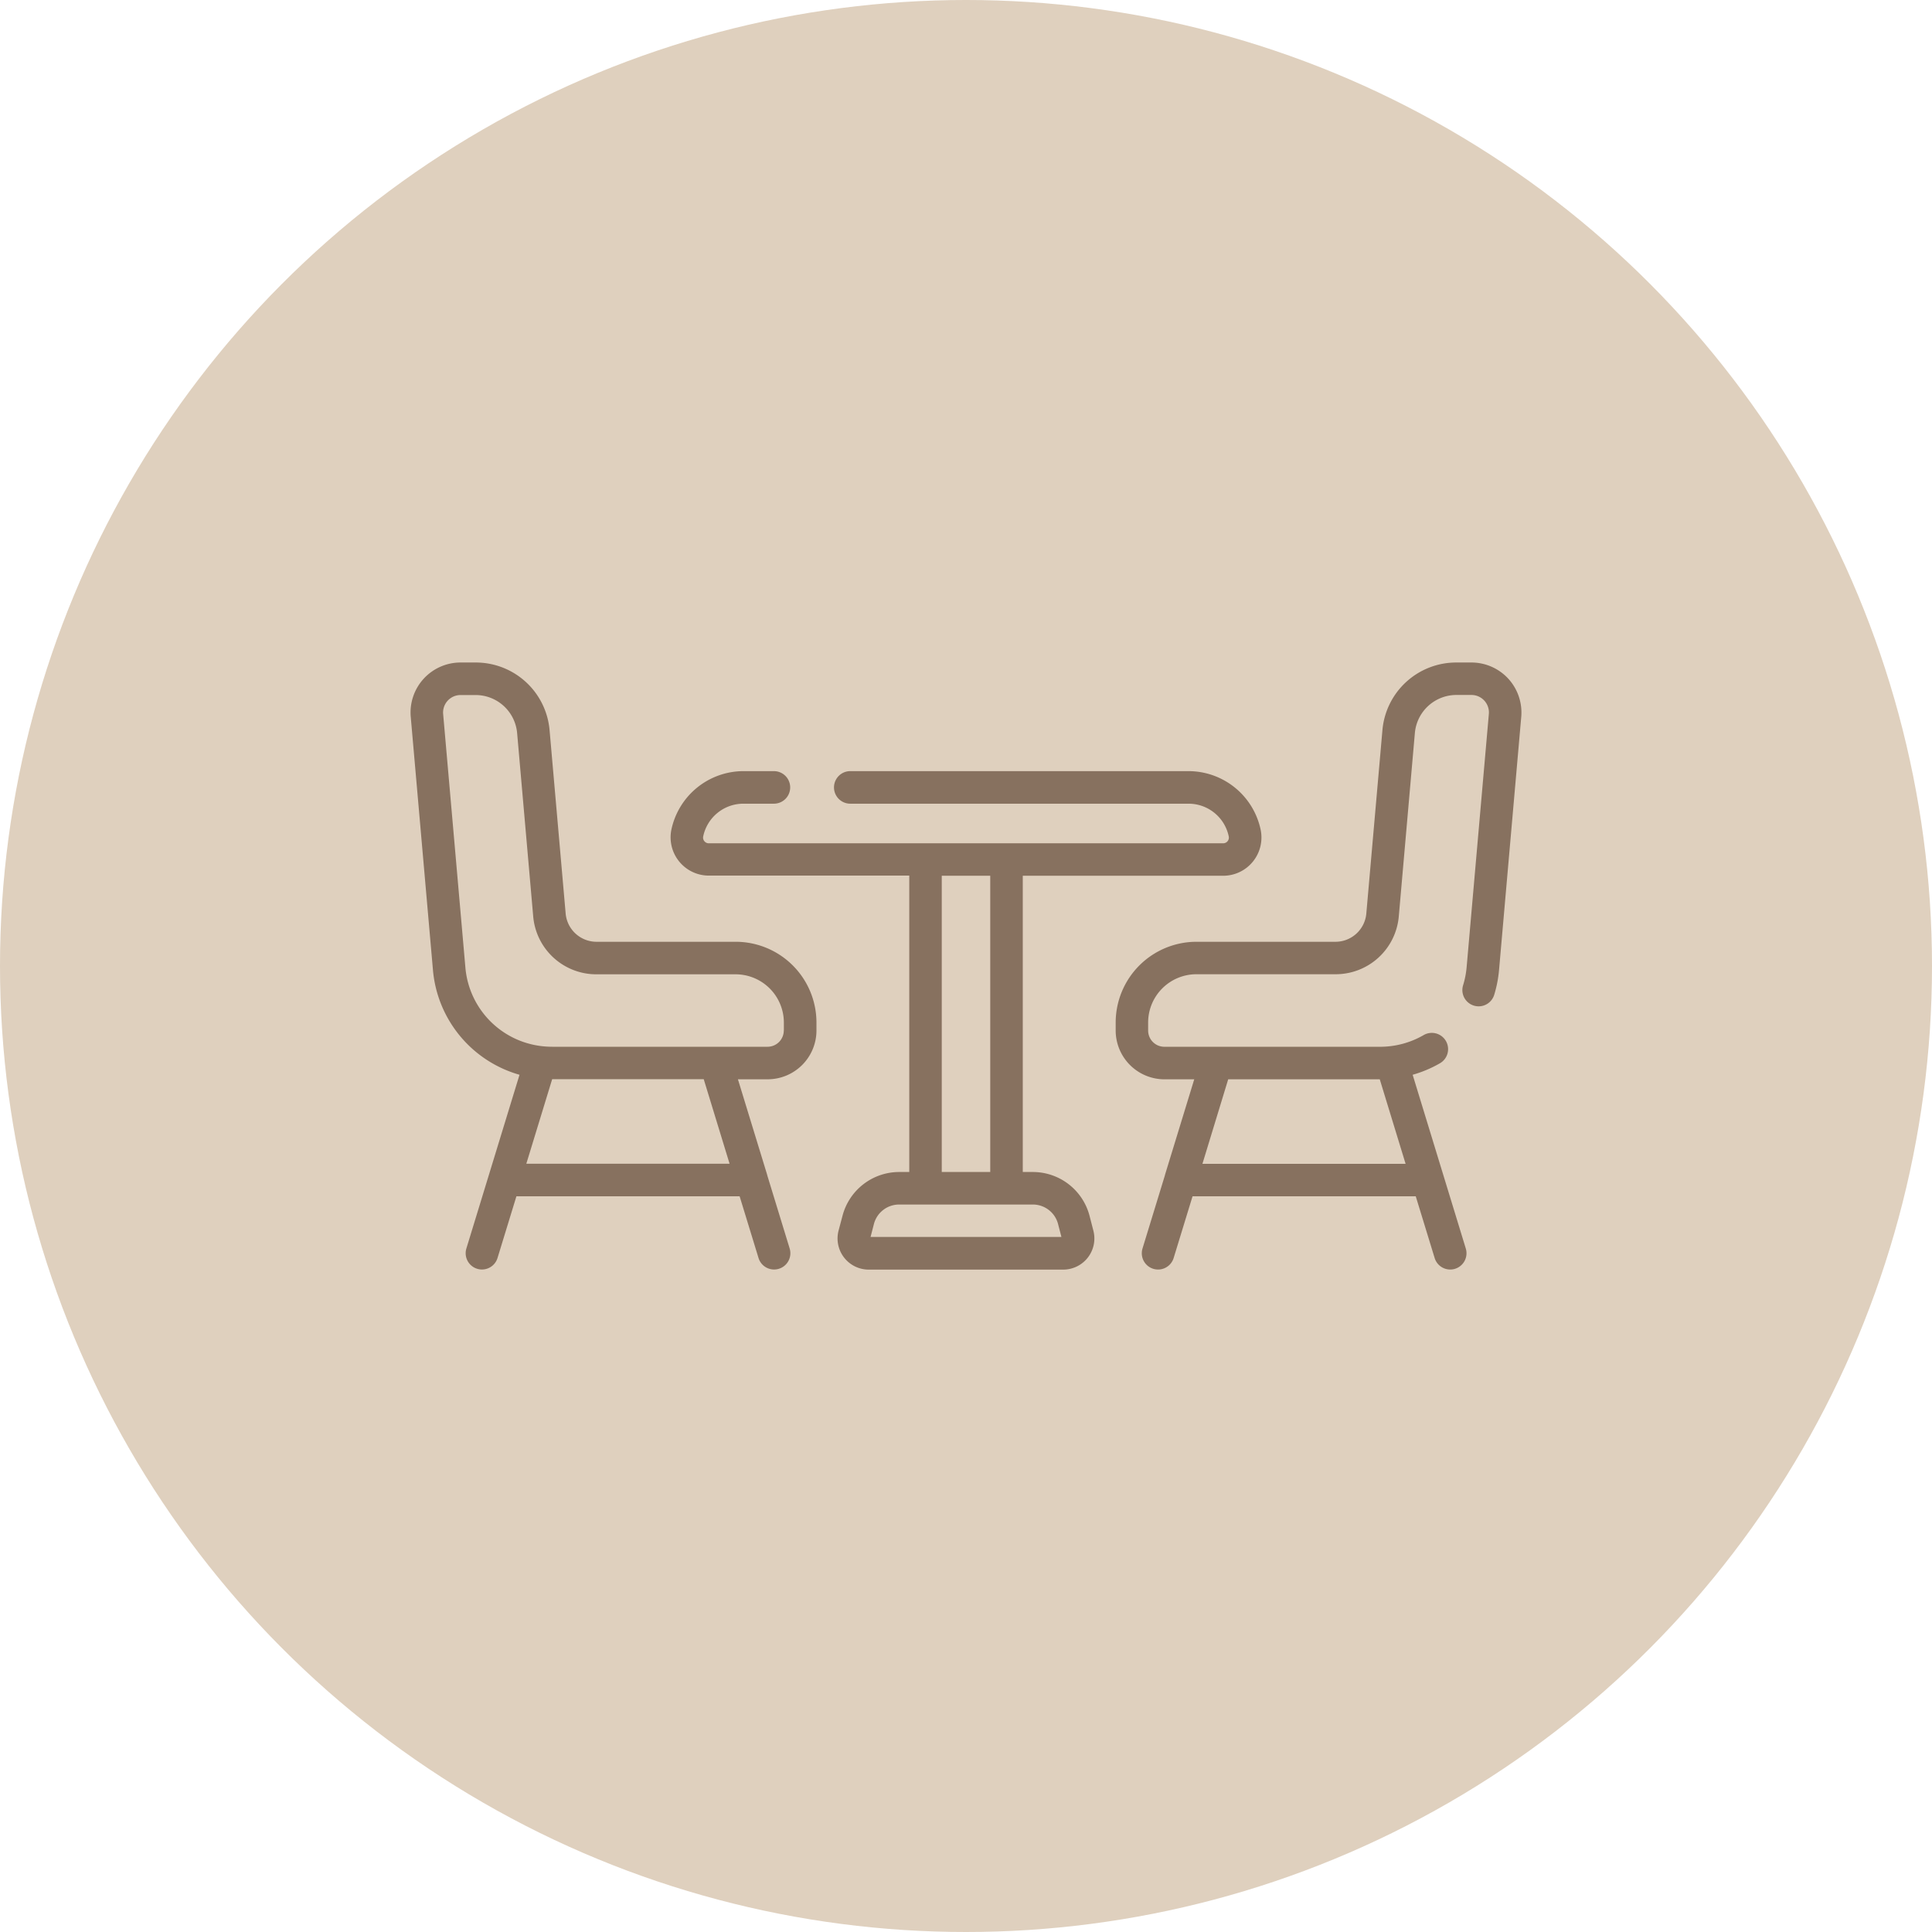
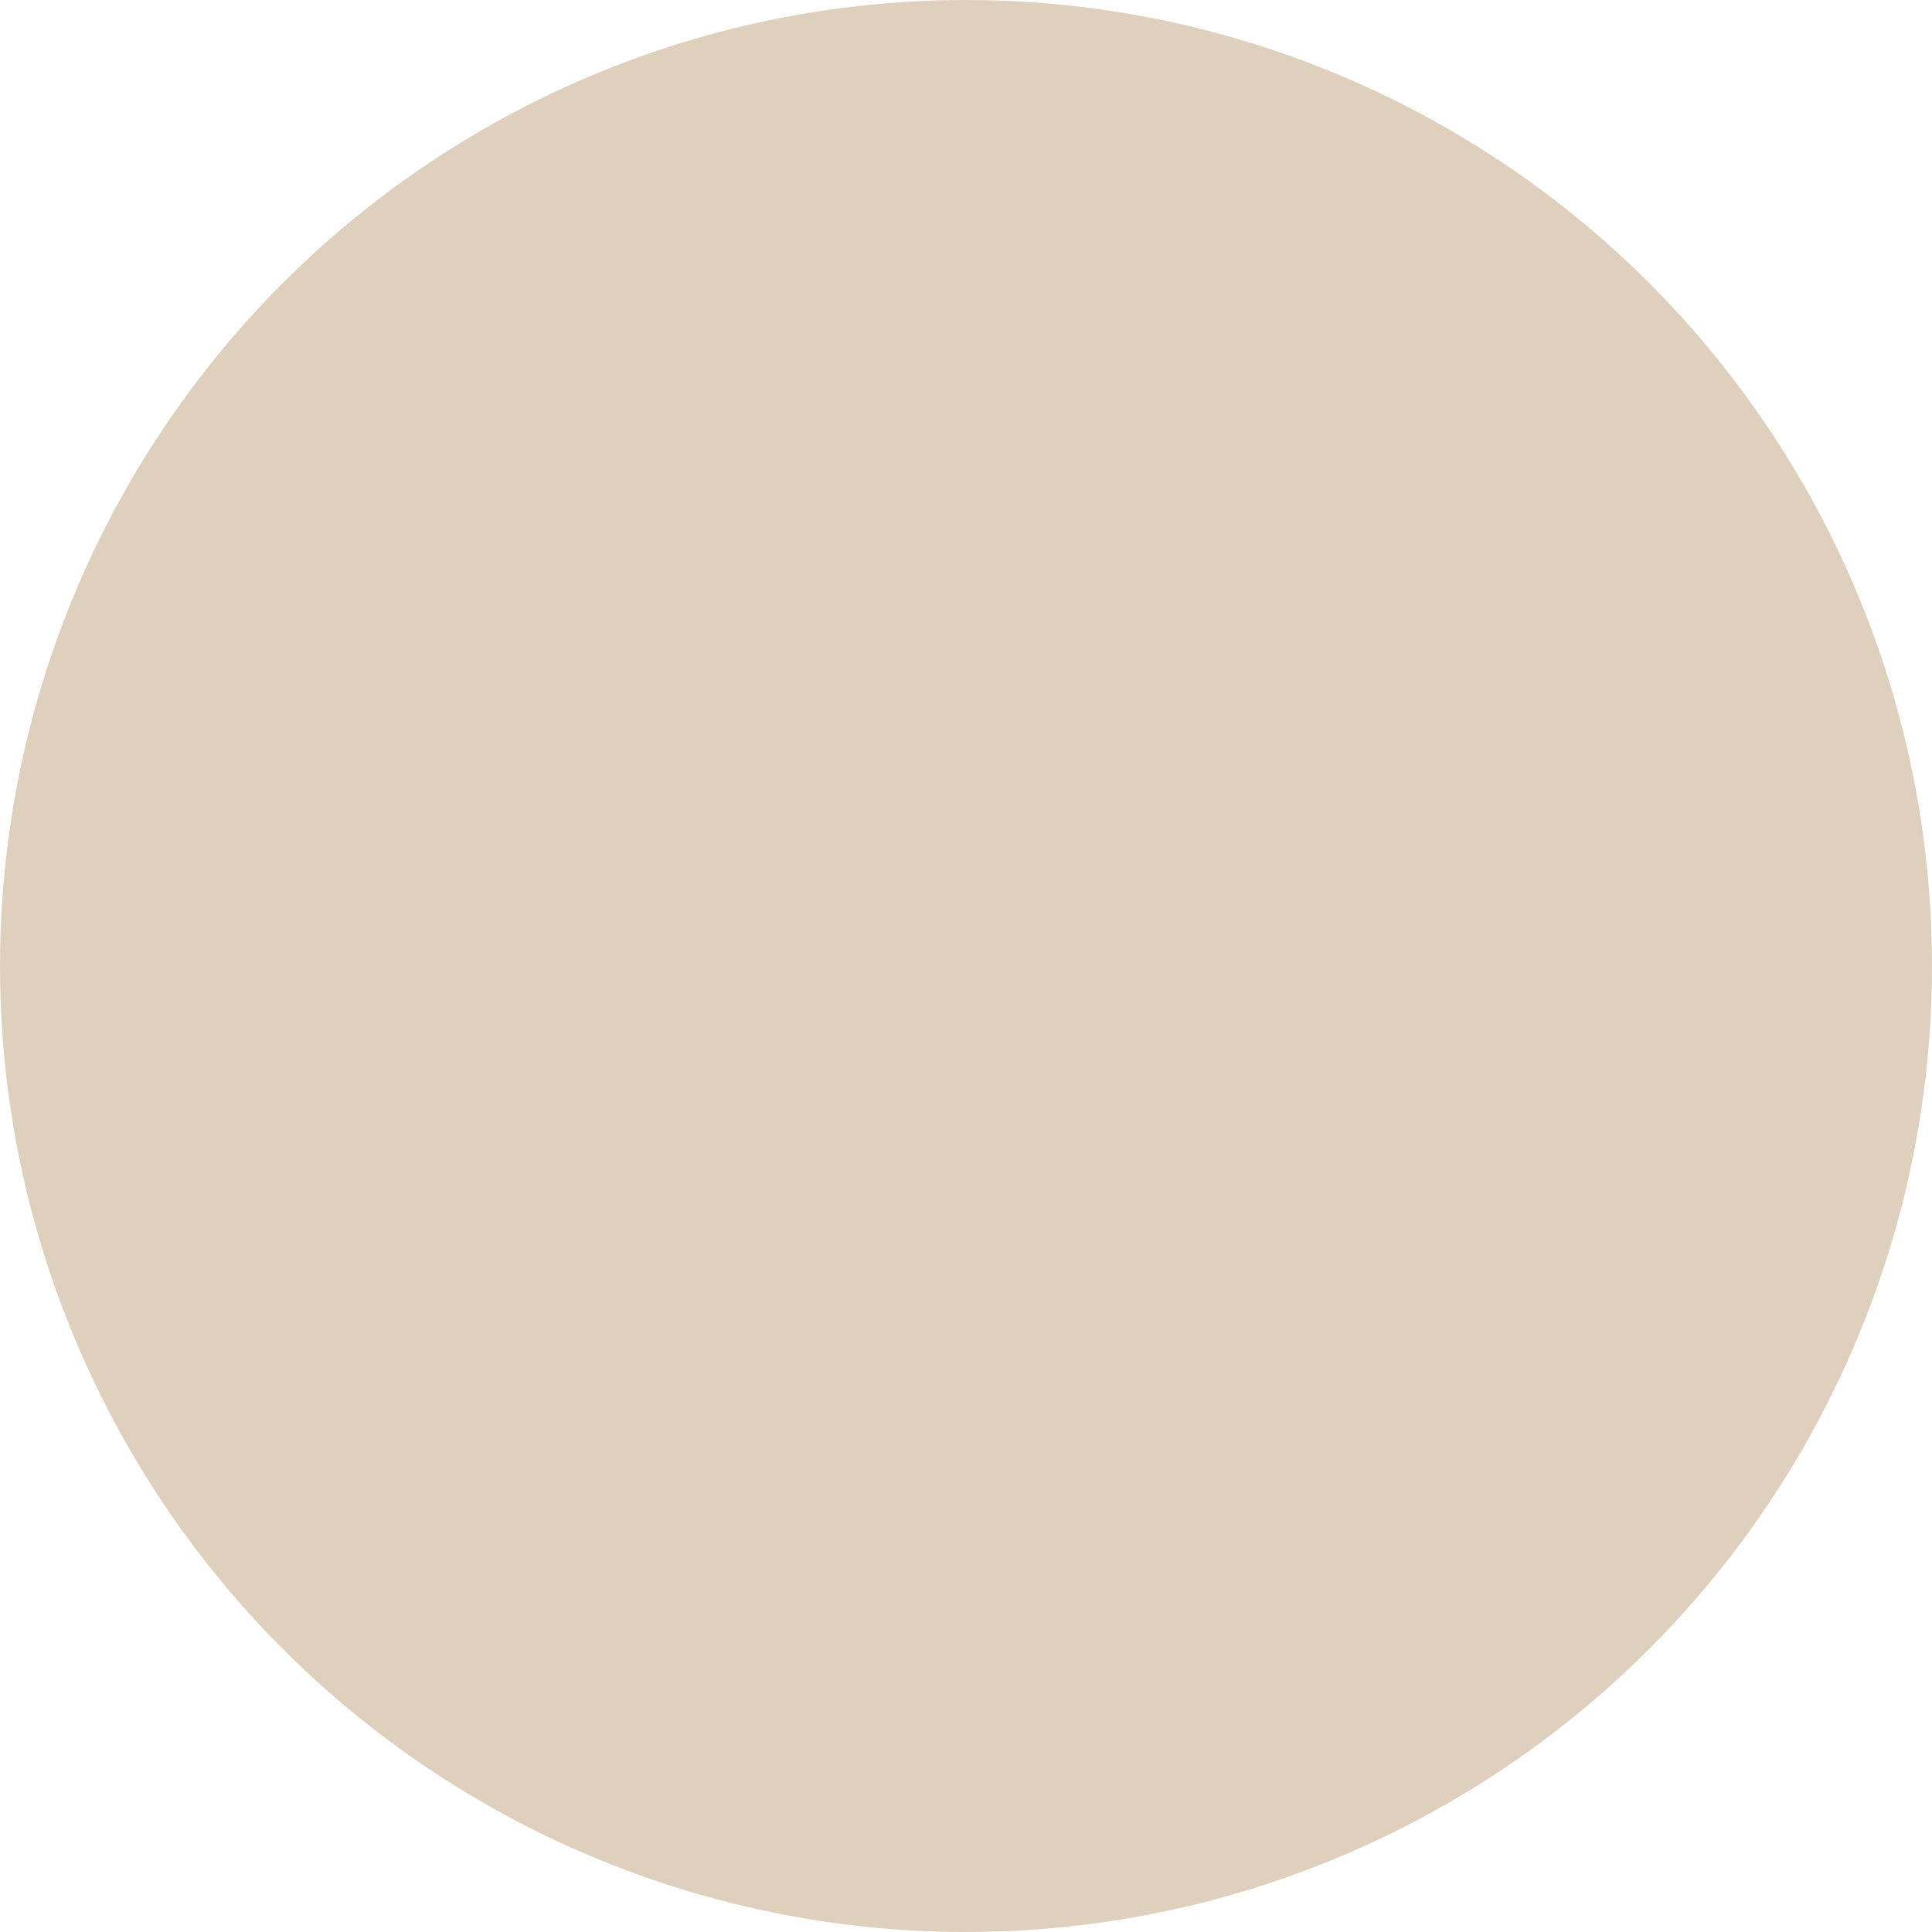
<svg xmlns="http://www.w3.org/2000/svg" width="80" height="80" viewBox="0 0 80 80">
  <defs>
    <clipPath id="a">
      <rect width="46" height="46" transform="translate(390 2116)" fill="#87715f" stroke="#707070" stroke-width="1" />
    </clipPath>
  </defs>
  <g transform="translate(-581 -2095)">
    <circle cx="40" cy="40" r="40" transform="translate(581 2095)" fill="#dfd0be" />
    <g transform="translate(208 -4)" clip-path="url(#a)">
      <g transform="translate(390 2126.433)">
        <g transform="translate(0 0)">
-           <path d="M54.343,14.28a2.075,2.075,0,0,0-1.526-.672H52.2a3.067,3.067,0,0,0-3.072,2.815l-.665,7.572a1.283,1.283,0,0,1-1.285,1.177H41.427a3.347,3.347,0,0,0-3.343,3.343v.332a2.022,2.022,0,0,0,2.02,2.02h1.233l-1.214,3.965,0,.009-.928,3.031a.674.674,0,1,0,1.289.395l.783-2.556h9.242l.783,2.556a.674.674,0,0,0,1.289-.395l-2.2-7.193a4.94,4.94,0,0,0,1.111-.466.674.674,0,1,0-.67-1.169,3.607,3.607,0,0,1-1.791.476H40.1a.673.673,0,0,1-.672-.672v-.332a2,2,0,0,1,2-2H47.18a2.623,2.623,0,0,0,2.628-2.407l.664-7.572a1.727,1.727,0,0,1,1.73-1.585h.614a.723.723,0,0,1,.72.786l-.92,10.486a3.624,3.624,0,0,1-.15.76.674.674,0,0,0,1.287.4,4.987,4.987,0,0,0,.205-1.043l.92-10.486A2.077,2.077,0,0,0,54.343,14.28Zm-11.6,16.587h6.276l1.07,3.5H41.676Z" transform="translate(-8.886 -13.608)" fill="#87715f" />
-           <path d="M13.459,25.172H7.707a1.283,1.283,0,0,1-1.285-1.177l-.664-7.572a3.067,3.067,0,0,0-3.072-2.815H2.07A2.07,2.07,0,0,0,.008,15.859l.92,10.486a4.956,4.956,0,0,0,3.584,4.334l-2.2,7.192a.674.674,0,1,0,1.289.395l.783-2.556h9.242l.783,2.556a.674.674,0,0,0,1.289-.395l-.928-3.031,0-.009-1.214-3.965h1.233a2.022,2.022,0,0,0,2.019-2.02v-.332A3.347,3.347,0,0,0,13.459,25.172Zm-8.665,9.19,1.07-3.5H12.14l1.07,3.5Zm10.661-5.515a.673.673,0,0,1-.672.672H5.863a3.694,3.694,0,0,1-.426-.025h0a3.584,3.584,0,0,1-3.167-3.266L1.35,15.741a.723.723,0,0,1,.72-.786h.614a1.727,1.727,0,0,1,1.73,1.585l.664,7.572h0a2.623,2.623,0,0,0,2.628,2.407h5.752a2,2,0,0,1,2,2v.332Z" transform="translate(0 -13.608)" fill="#87715f" />
-           <path d="M31.393,37.888a2.427,2.427,0,0,0-2.348-1.815h-.417V23.806h8.3a1.584,1.584,0,0,0,1.551-1.9,3.056,3.056,0,0,0-2.983-2.432H21.485a.674.674,0,0,0,0,1.348H35.494a1.7,1.7,0,0,1,1.663,1.356.236.236,0,0,1-.231.284h-21.3a.236.236,0,0,1-.231-.284,1.7,1.7,0,0,1,1.663-1.356h1.265a.674.674,0,1,0,0-1.348H17.059A3.056,3.056,0,0,0,14.077,21.9a1.584,1.584,0,0,0,1.551,1.9h8.3V36.073h-.417a2.427,2.427,0,0,0-2.348,1.815L21,38.5a1.29,1.29,0,0,0,1.248,1.615H30.3A1.29,1.29,0,0,0,31.551,38.5Zm-6.12-14.082h2.008V36.073H25.273ZM22.325,38.763l.139-.536a1.078,1.078,0,0,1,1.044-.807h5.537a1.078,1.078,0,0,1,1.044.807l.139.536Z" transform="translate(-3.277 -14.976)" fill="#87715f" />
-         </g>
+           </g>
      </g>
    </g>
  </g>
</svg>